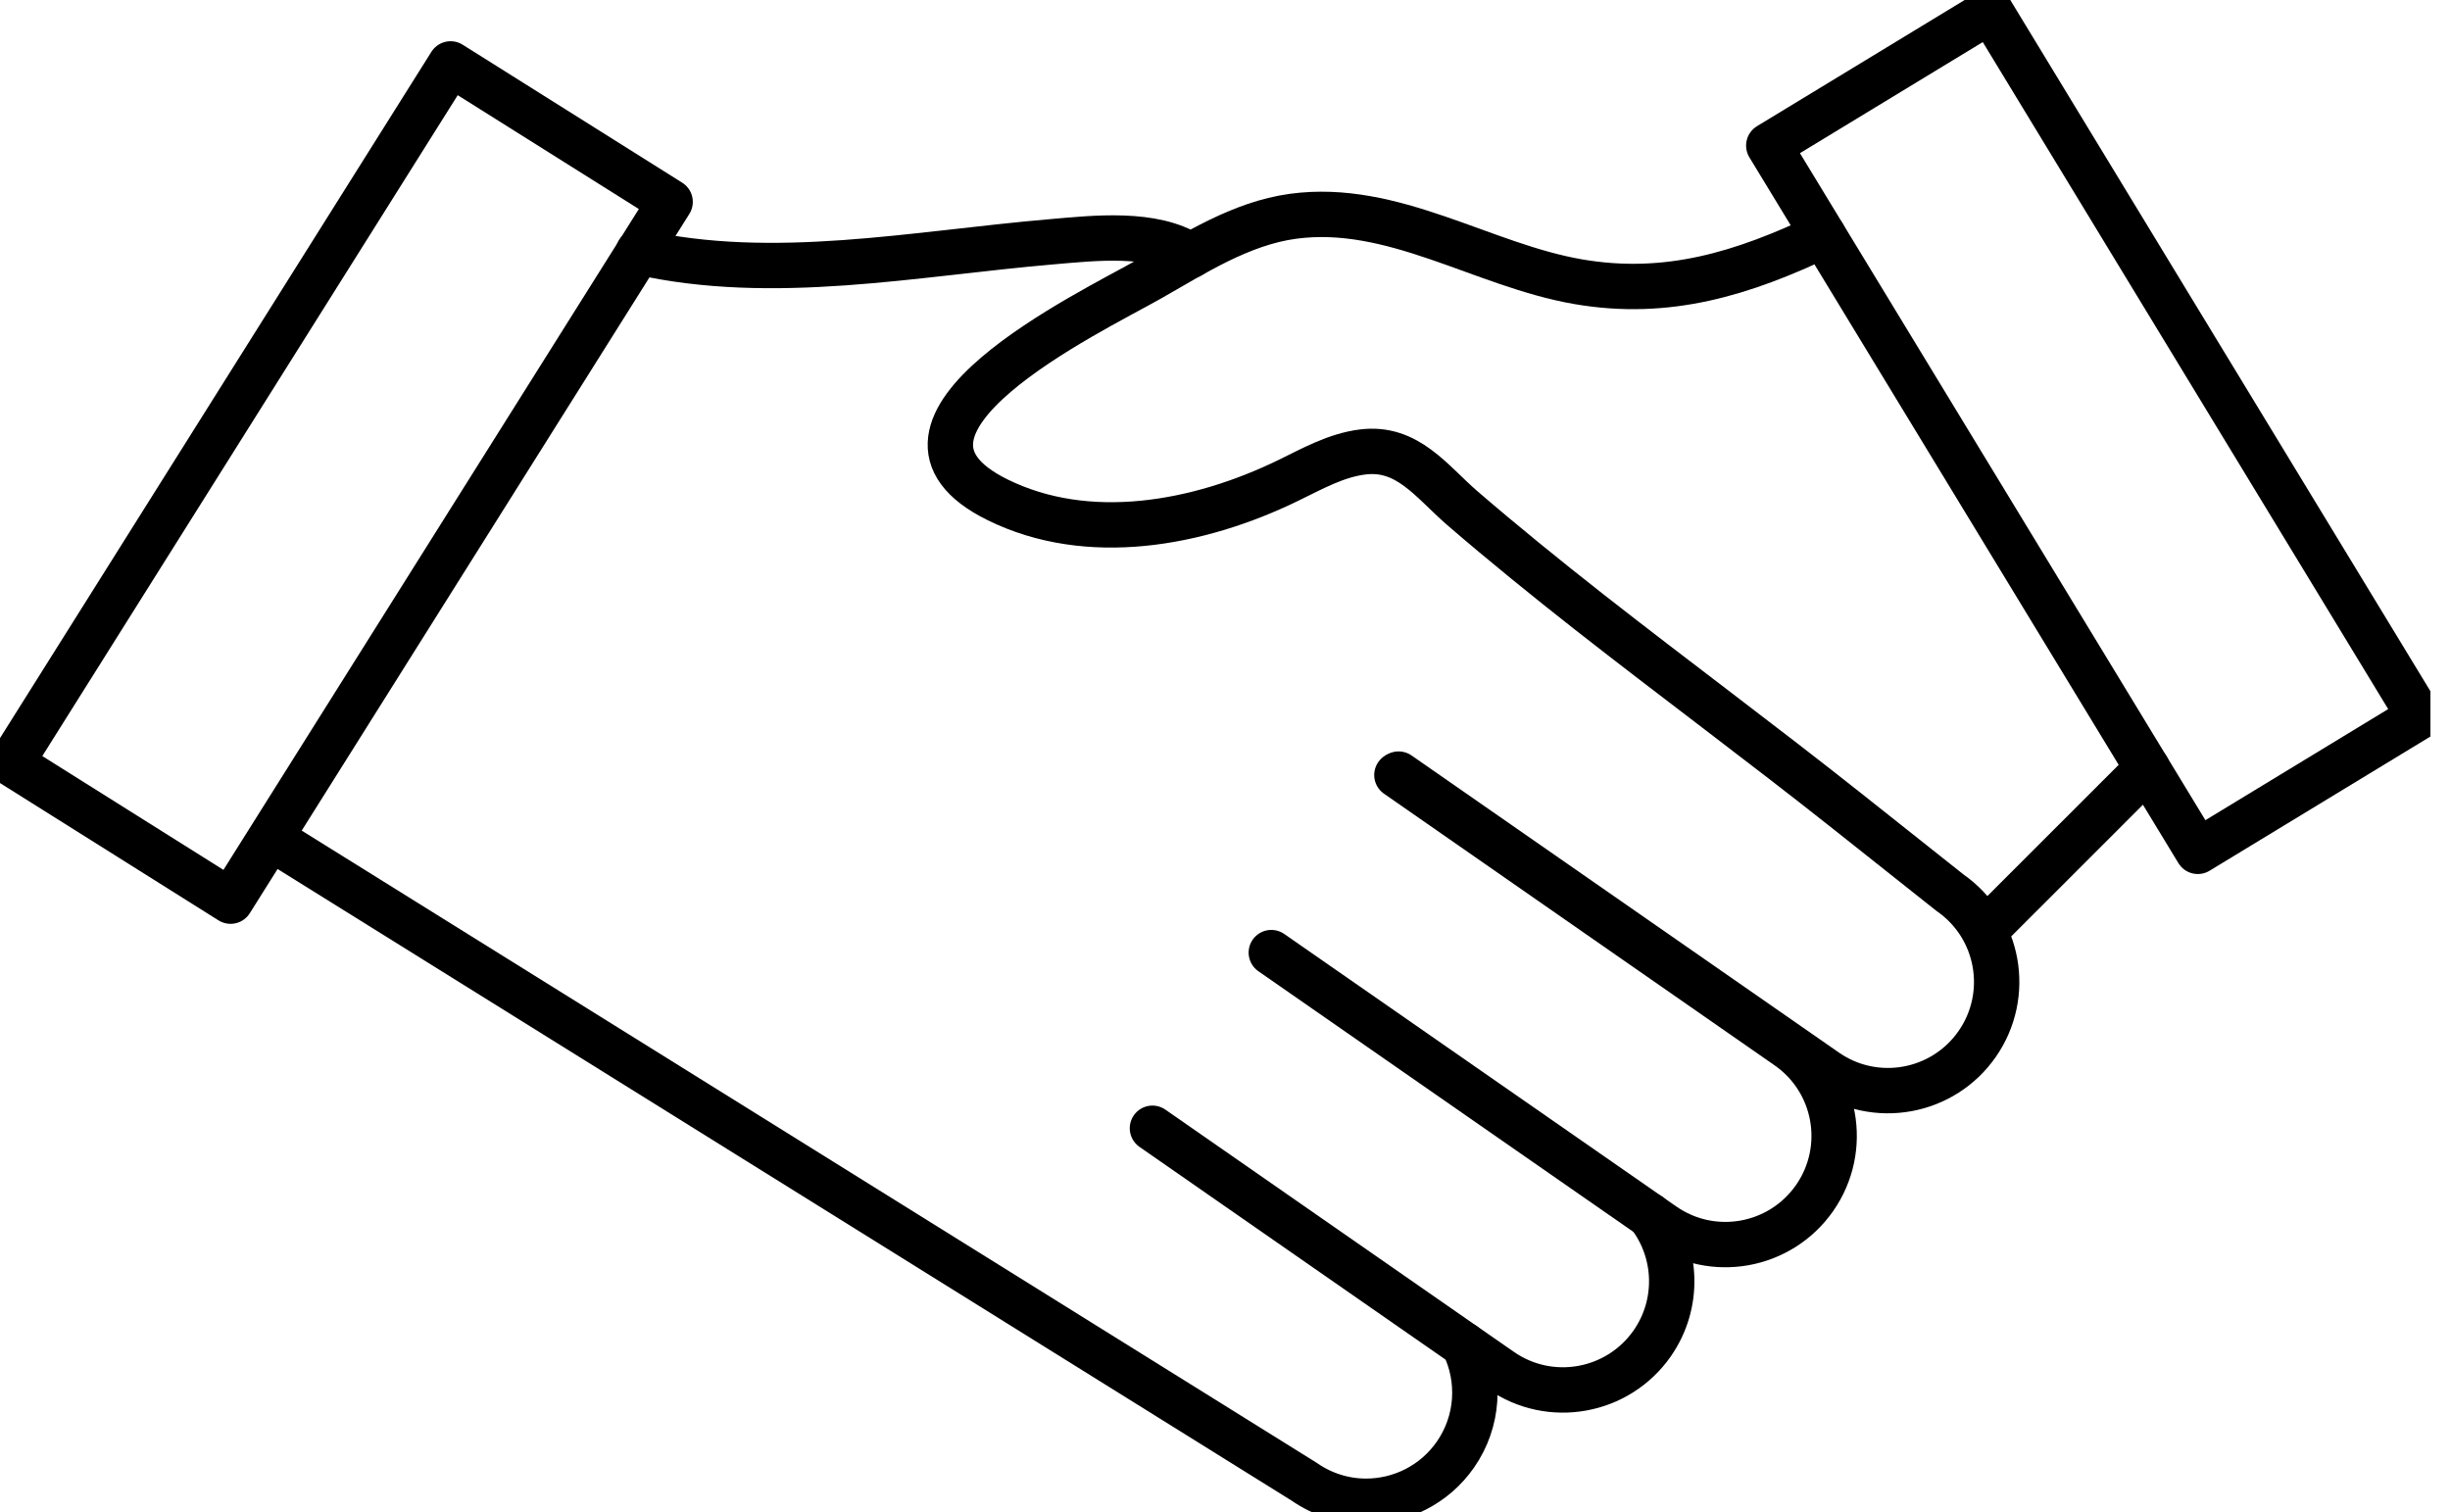
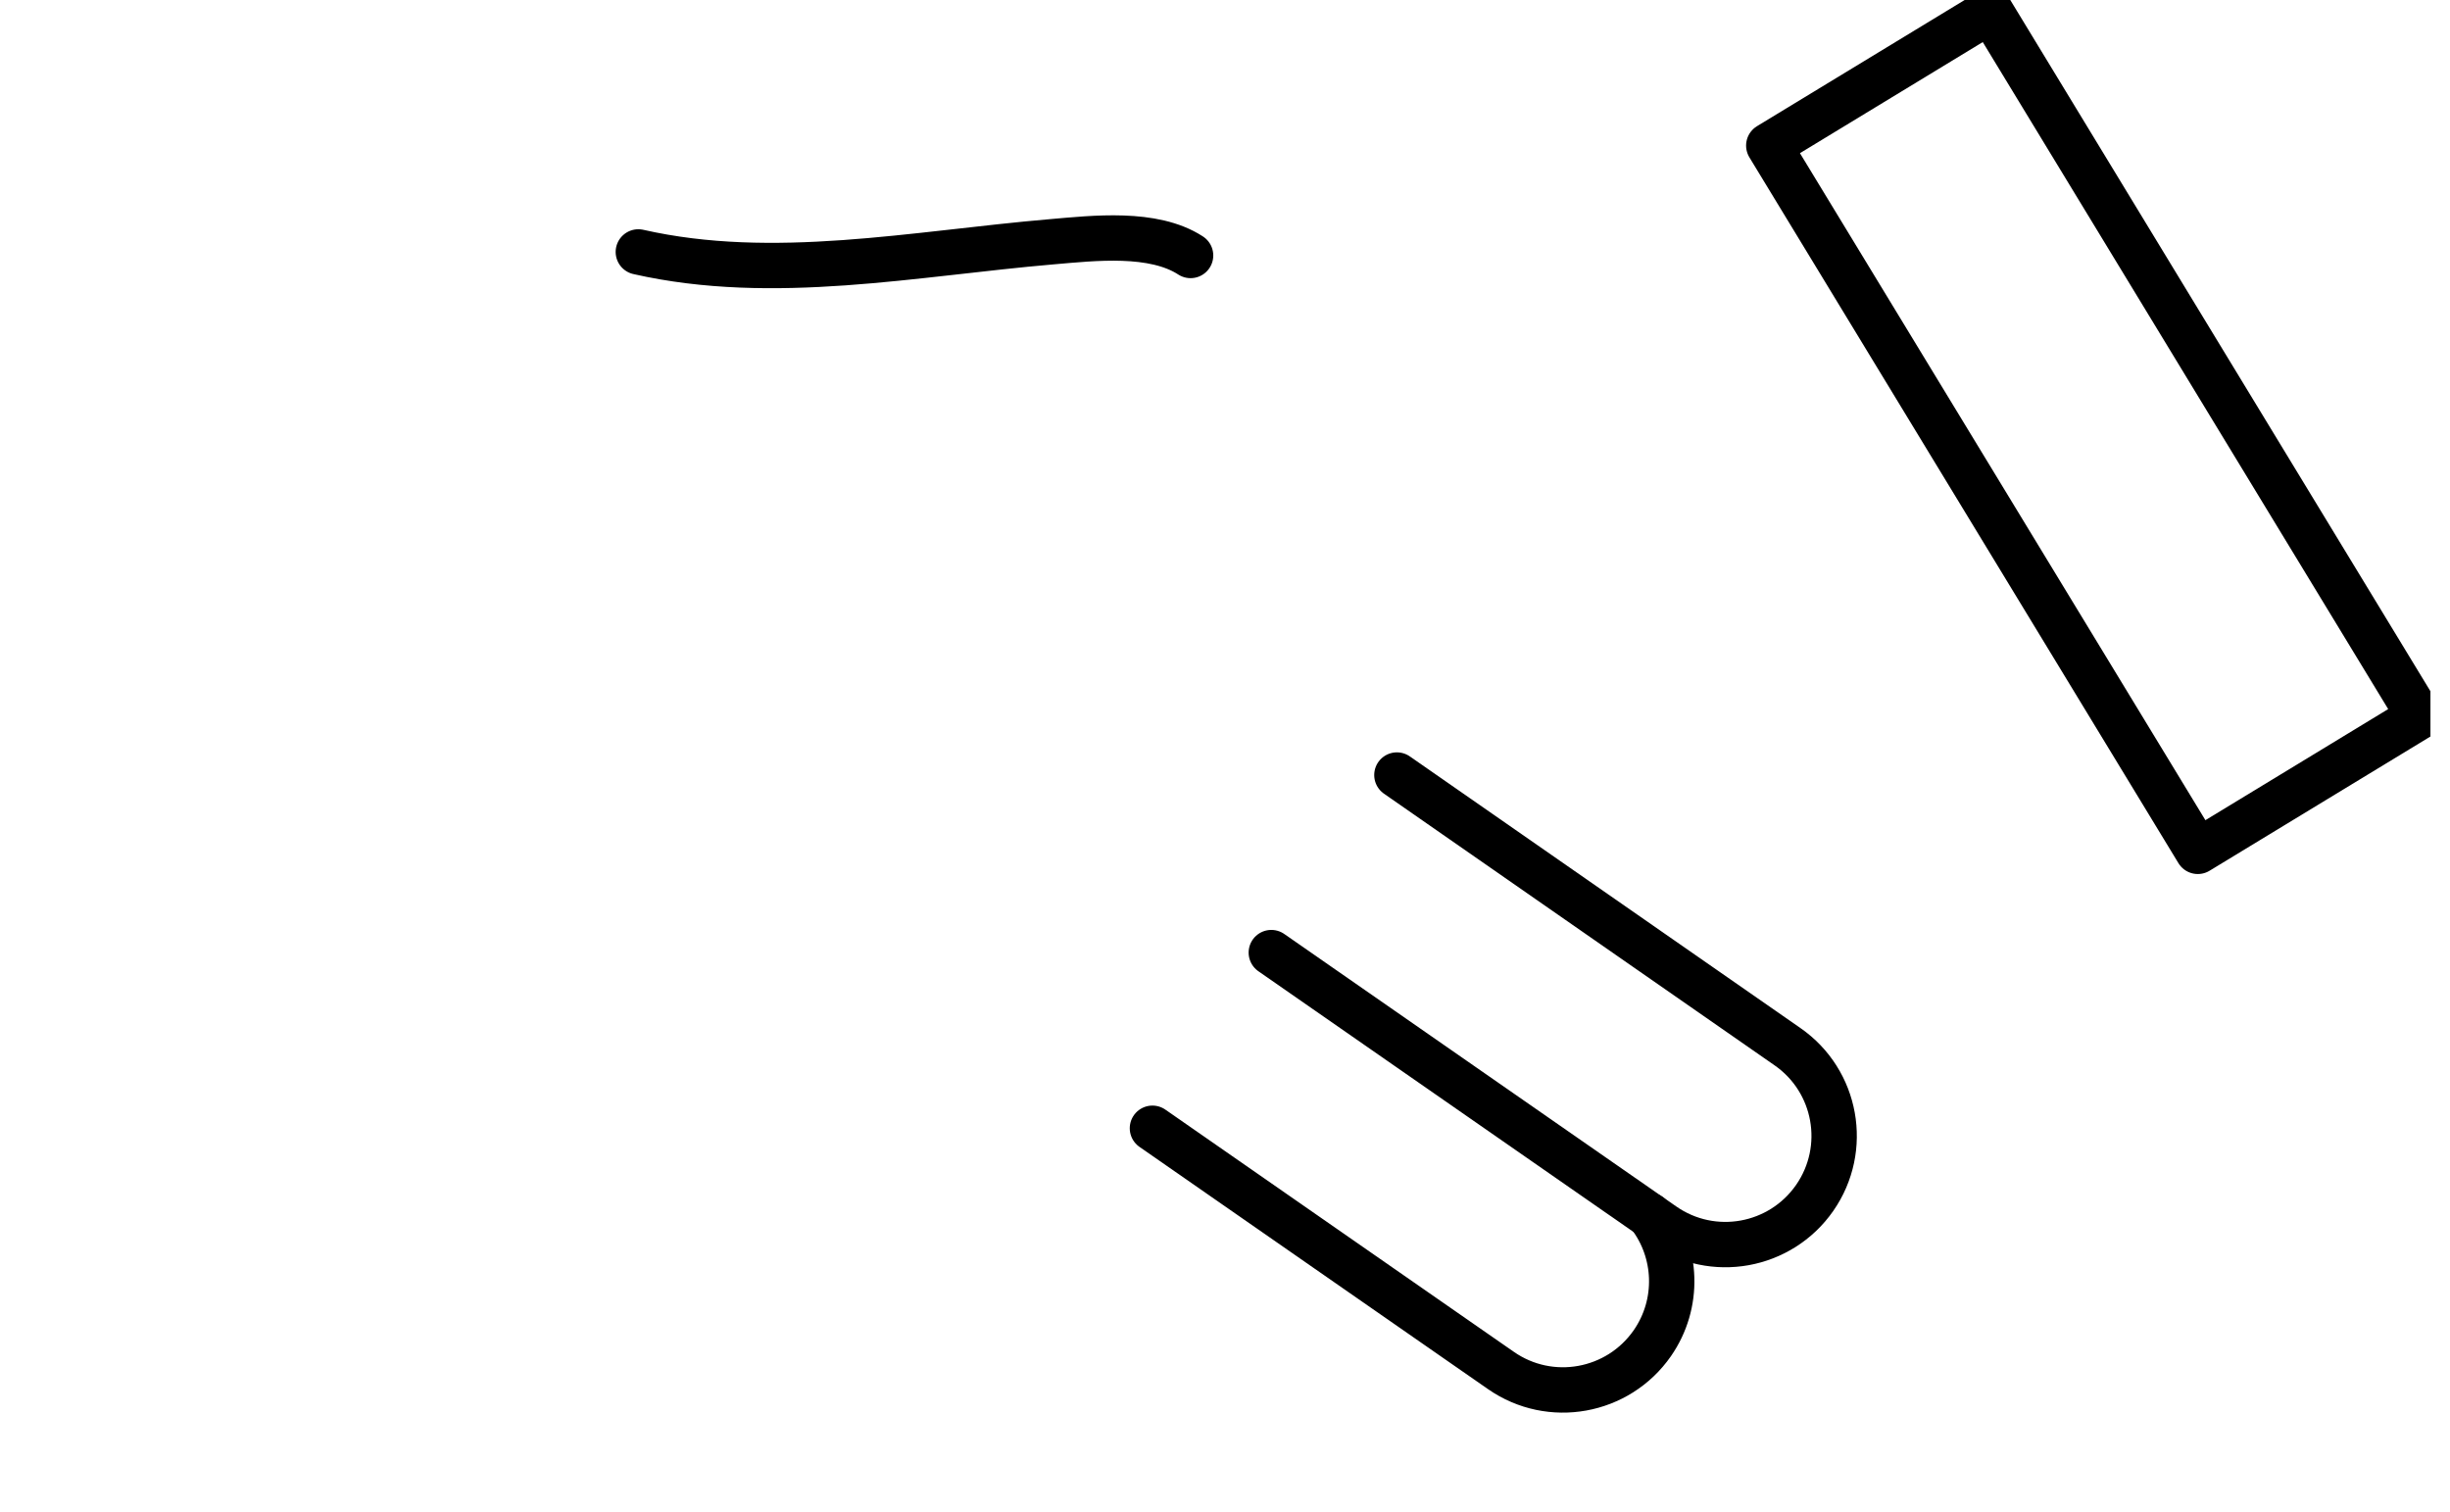
<svg xmlns="http://www.w3.org/2000/svg" width="81" height="50" viewBox="0 0 81 50" fill="none">
  <g clip-path="url(#clip0_627_1258)">
-     <path d="M22.155 6.675L14.897 2.113L0.365 25.234L7.623 29.796L22.155 6.675Z" stroke="black" stroke-width="1.5" stroke-linecap="round" stroke-linejoin="round" />
    <path d="M72.662 28.149L79.987 23.697L65.804 0.361L58.478 4.813L72.662 28.149Z" stroke="black" stroke-width="1.5" stroke-linecap="round" stroke-linejoin="round" />
-     <path d="M48.396 44.465C48.948 45.596 48.888 46.987 48.119 48.094C47.421 49.098 46.3 49.638 45.164 49.638C44.457 49.638 43.742 49.428 43.117 48.992L8.99 27.733" stroke="black" stroke-width="1.5" stroke-linecap="round" stroke-linejoin="round" />
    <path d="M38.101 37.305L48.398 44.463L49.623 45.314C51.252 46.448 53.491 46.043 54.626 44.415C55.538 43.103 55.456 41.391 54.533 40.185" stroke="black" stroke-width="1.5" stroke-linecap="round" stroke-linejoin="round" />
    <path d="M46.183 25.626L59.097 34.608C60.727 35.74 61.128 37.979 59.996 39.608C58.862 41.238 56.622 41.642 54.992 40.507L53.66 39.579L53.651 39.574L42.031 31.497" stroke="black" stroke-width="1.5" stroke-linecap="round" stroke-linejoin="round" />
-     <path d="M70.993 25.402L65.692 30.702" stroke="black" stroke-width="1.5" stroke-linecap="round" stroke-linejoin="round" />
-     <path d="M60.28 7.781C57.635 9.039 55.138 9.826 52.173 9.314C49.014 8.769 46.056 6.704 42.749 7.151C41.021 7.386 39.483 8.383 37.995 9.229C36.05 10.331 28.099 14.121 32.981 16.525C35.965 17.998 39.605 17.34 42.596 15.883C43.385 15.499 44.171 15.054 45.046 14.945C46.533 14.755 47.333 15.924 48.339 16.795C49.714 17.98 51.124 19.122 52.55 20.242C55.37 22.453 58.252 24.584 61.057 26.809C62.194 27.713 63.333 28.615 64.471 29.518C66.1 30.65 66.501 32.888 65.369 34.517C64.236 36.147 61.995 36.552 60.366 35.416L46.24 25.595" stroke="black" stroke-width="1.5" stroke-linecap="round" stroke-linejoin="round" />
    <path d="M39.362 8.447C38.128 7.646 36.165 7.874 34.78 7.993C30.214 8.383 25.573 9.342 21.104 8.33" stroke="black" stroke-width="1.5" stroke-linecap="round" stroke-linejoin="round" />
  </g>
  <defs>
    <clipPath id="clip0_627_1258">
      <rect width="80.353" height="50" fill="white" />
    </clipPath>
  </defs>
</svg>